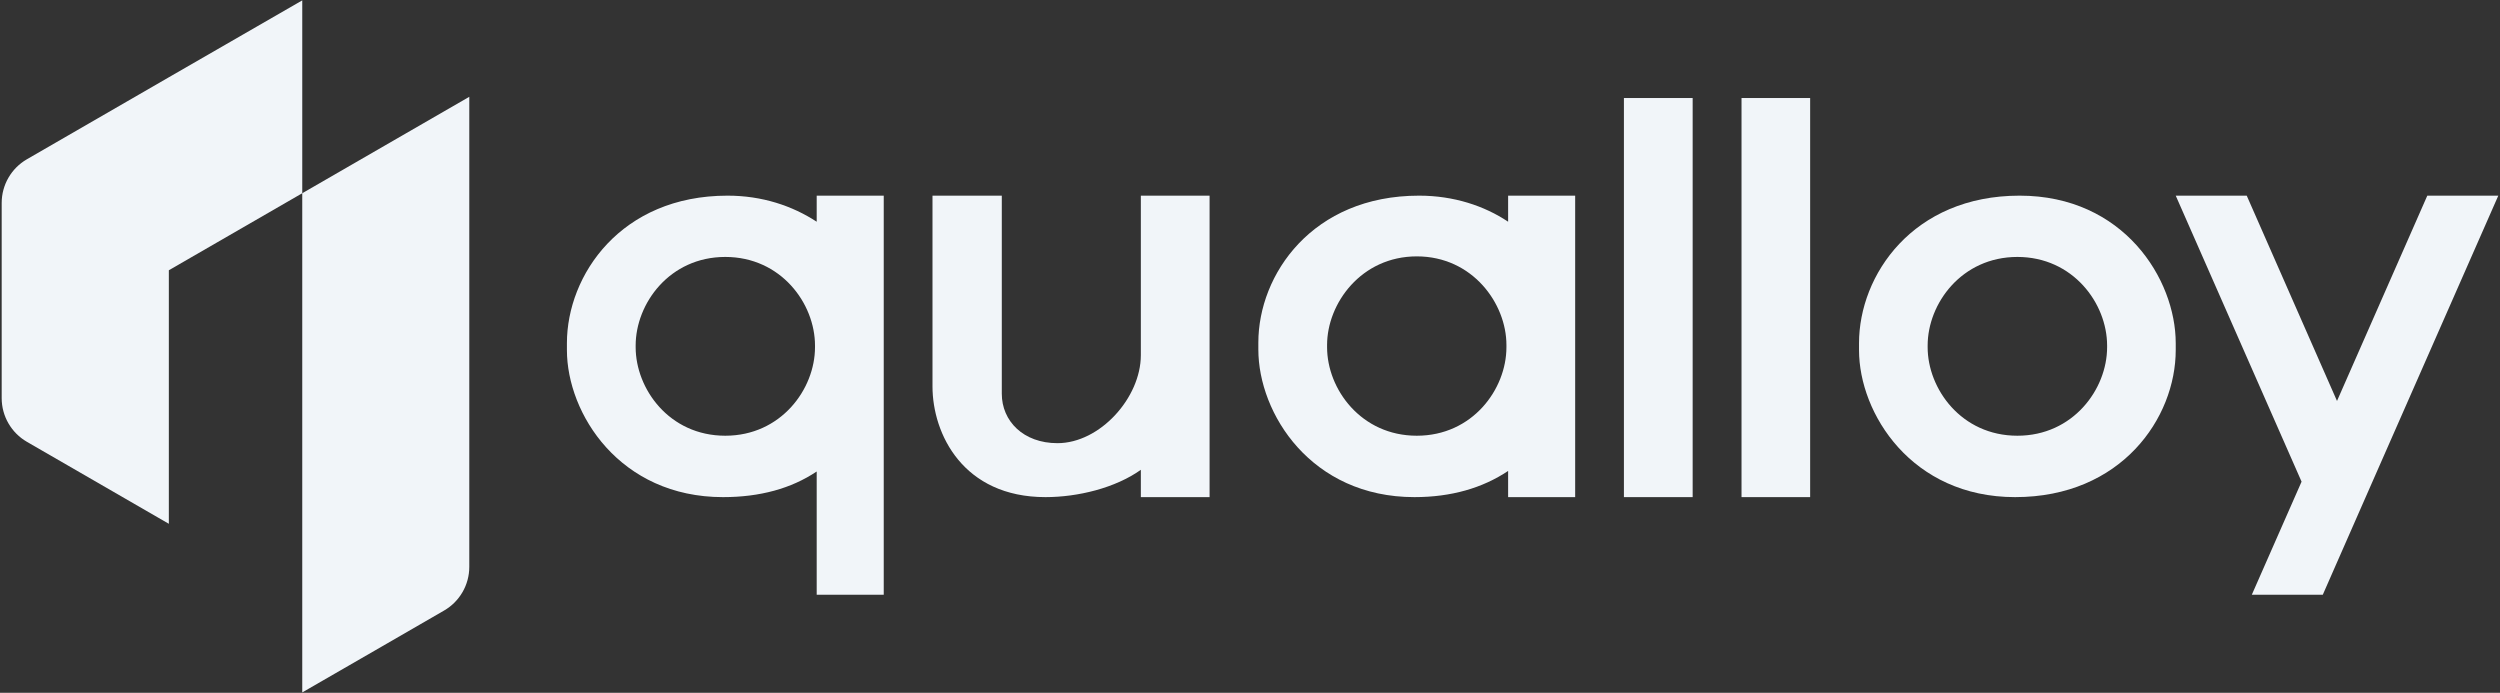
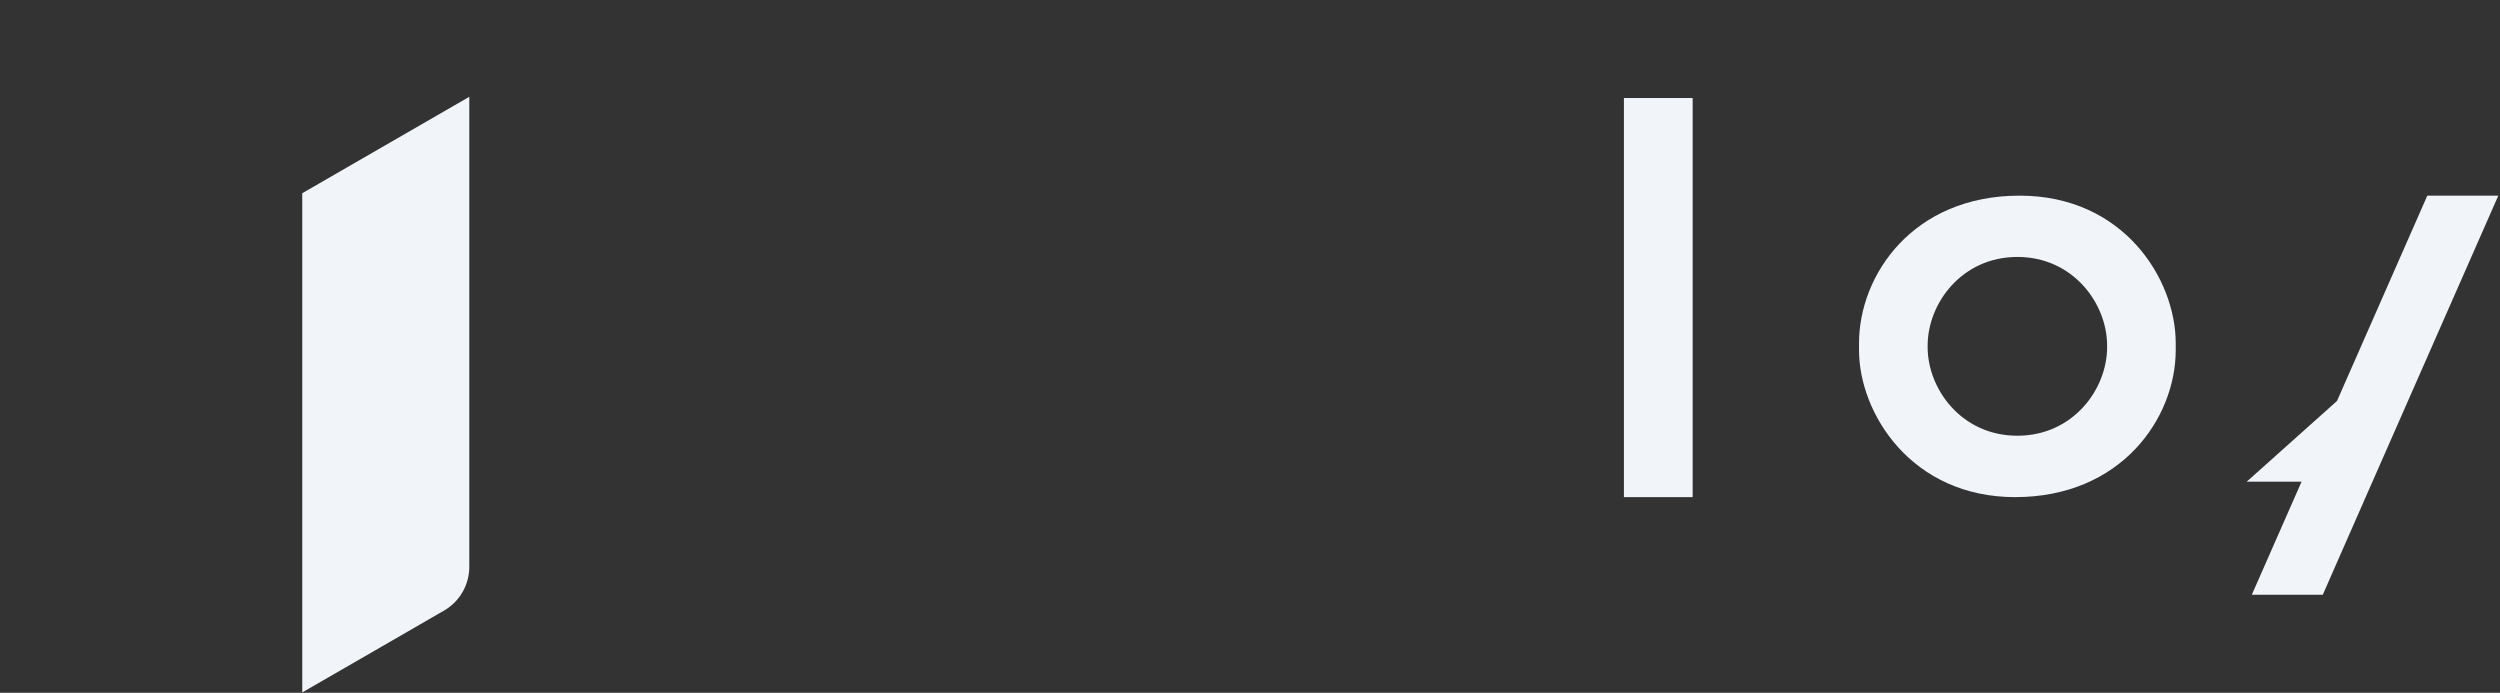
<svg xmlns="http://www.w3.org/2000/svg" width="1162" height="322" viewBox="0 0 1162 322" fill="none">
  <rect x="0" y="0" width="1162" height="322" fill="#333333" stroke="none" />
  <path d="M979.384 161.395C979.384 180.911 963.541 202.524 937.677 202.524C911.552 202.524 895.97 180.648 895.97 161.395V160.608C895.97 141.04 911.814 119.425 937.677 119.425C963.541 119.425 979.384 141.04 979.384 160.608V161.395ZM938.726 90.94C889.098 90.94 864.074 127.872 864.074 159.507V162.707C864.074 192.241 888.574 231.062 936.628 231.062C985.941 231.062 1011.28 194.34 1011.28 162.707V159.507C1011.28 129.708 987.044 90.94 938.726 90.94Z" fill="#F1F5F9" />
-   <path d="M378.813 161.395C378.813 180.911 362.971 202.524 337.107 202.524C310.981 202.524 295.453 180.648 295.453 161.395V160.608C295.453 141.04 311.244 119.425 337.107 119.425C362.971 119.425 378.813 141.04 378.813 160.608V161.395ZM379.6 90.94V103.059C368.268 95.661 354.261 90.94 338.156 90.94C288.581 90.94 263.504 127.872 263.504 159.507V162.707C263.504 192.241 288.056 231.063 336.057 231.063C353.212 231.063 367.744 227.076 379.6 219.153V276.441H410.761V90.94H379.6Z" fill="#F1F5F9" />
-   <path d="M530.265 90.94V165.067C530.265 184.845 511.274 205.987 491.497 205.987C475.653 205.987 465.633 195.704 465.633 183.008V90.94H433.422V179.599C433.422 201.737 447.691 231.062 485.935 231.062C500.991 231.062 518.409 226.813 530.265 218.366V231.062H562.213V90.94H530.265Z" fill="#F1F5F9" />
-   <path d="M700.188 161.395C700.188 180.911 684.398 202.524 658.535 202.524C632.671 202.524 616.828 180.911 616.828 161.395V160.345C616.828 141.04 632.671 119.164 658.535 119.164C684.398 119.164 700.188 141.04 700.188 160.345V161.395ZM700.975 90.94V103.059C689.906 95.661 675.688 90.94 659.583 90.94C609.956 90.94 584.879 127.609 584.879 159.244V162.444C584.879 192.241 609.431 231.062 657.432 231.062C674.587 231.062 689.119 226.813 700.975 218.892V231.062H732.136V90.94H700.975Z" fill="#F1F5F9" />
  <path d="M754.797 231.062H786.746V45.561H754.797V231.062Z" fill="#F1F5F9" />
-   <path d="M809.461 231.062H841.357V45.561H809.461V231.062Z" fill="#F1F5F9" />
-   <path d="M1161.21 90.94L1102.72 223.876L1086.24 261.385L1079.63 276.441H1046.64L1069.77 223.876L1011.28 90.94H1044.28L1086.24 186.367L1128.21 90.94H1161.21Z" fill="#F1F5F9" />
-   <path d="M140.49 0.17V89.812L78.476 125.617V243.461L12.504 205.357C5.252 201.168 0.785 193.429 0.785 185.056V94.329C0.785 85.954 5.252 78.216 12.504 74.026L78.476 35.922L140.49 0.17Z" fill="#F1F5F9" />
+   <path d="M1161.21 90.94L1102.72 223.876L1086.24 261.385L1079.63 276.441H1046.64L1069.77 223.876H1044.28L1086.24 186.367L1128.21 90.94H1161.21Z" fill="#F1F5F9" />
  <path d="M218.126 44.991V263.481C218.126 271.855 213.66 279.591 206.411 283.78L177.394 300.548L140.488 321.832V89.812L218.126 44.991Z" fill="#F1F5F9" />
</svg>